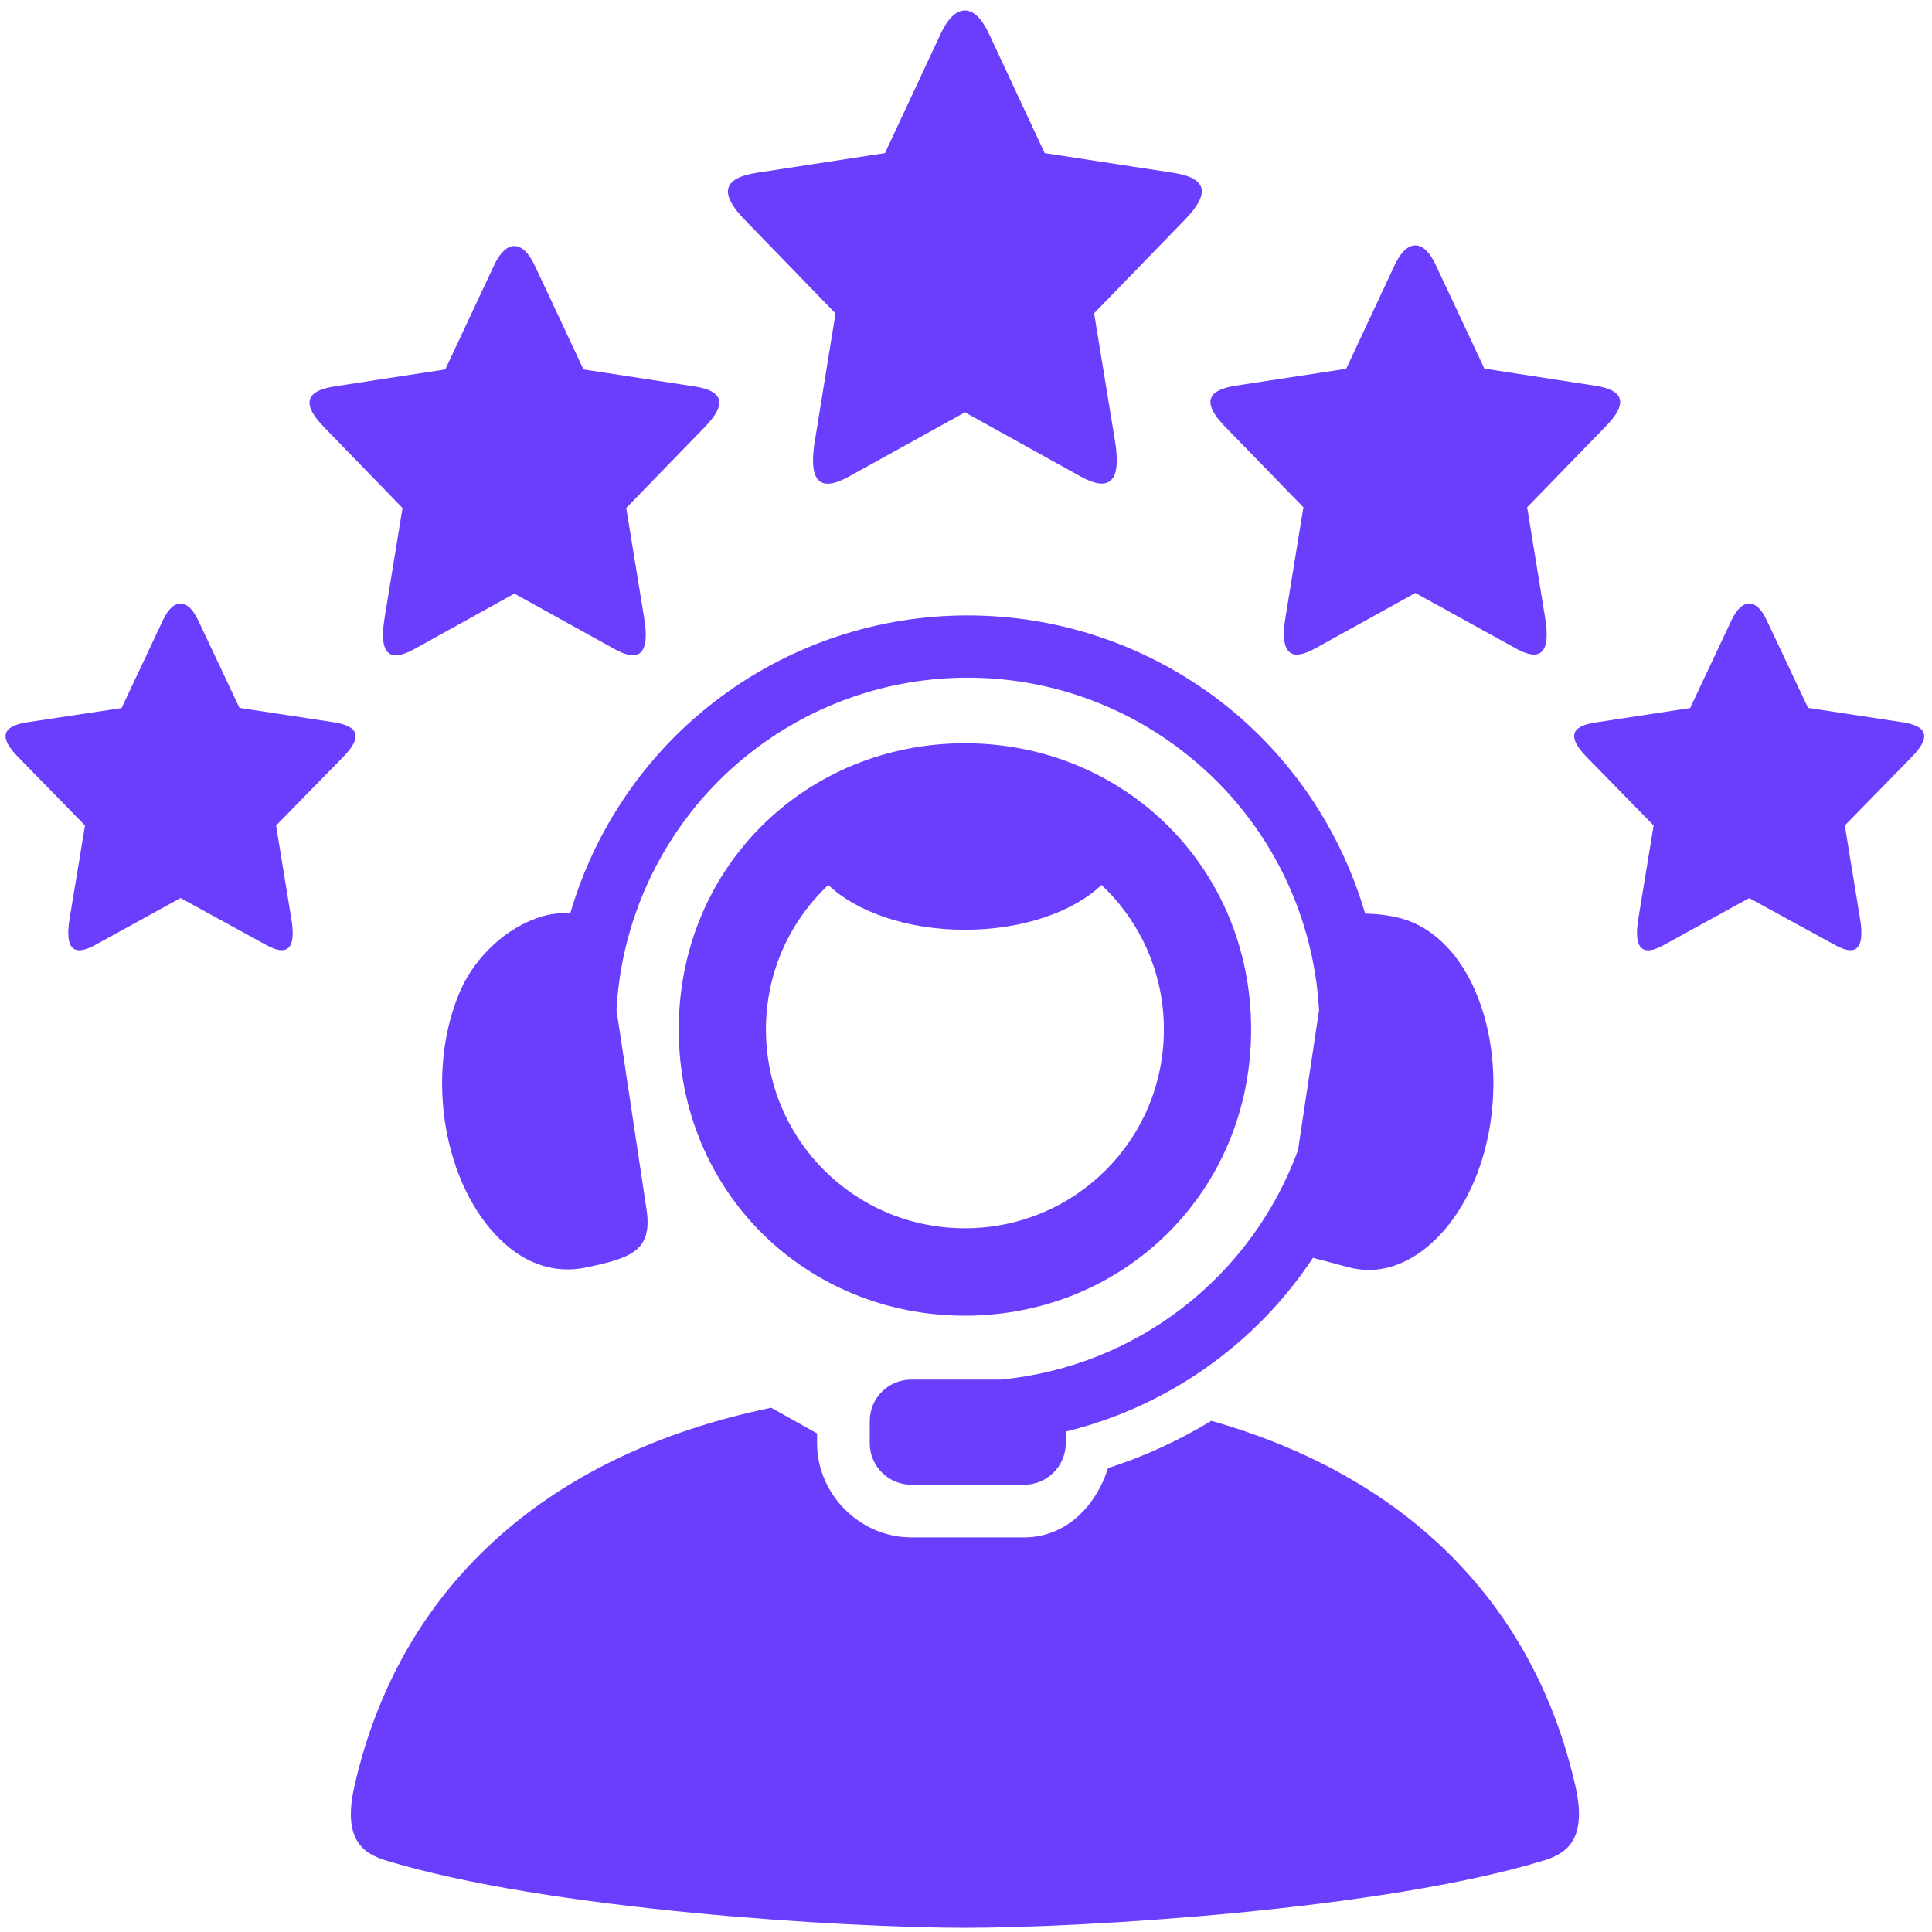
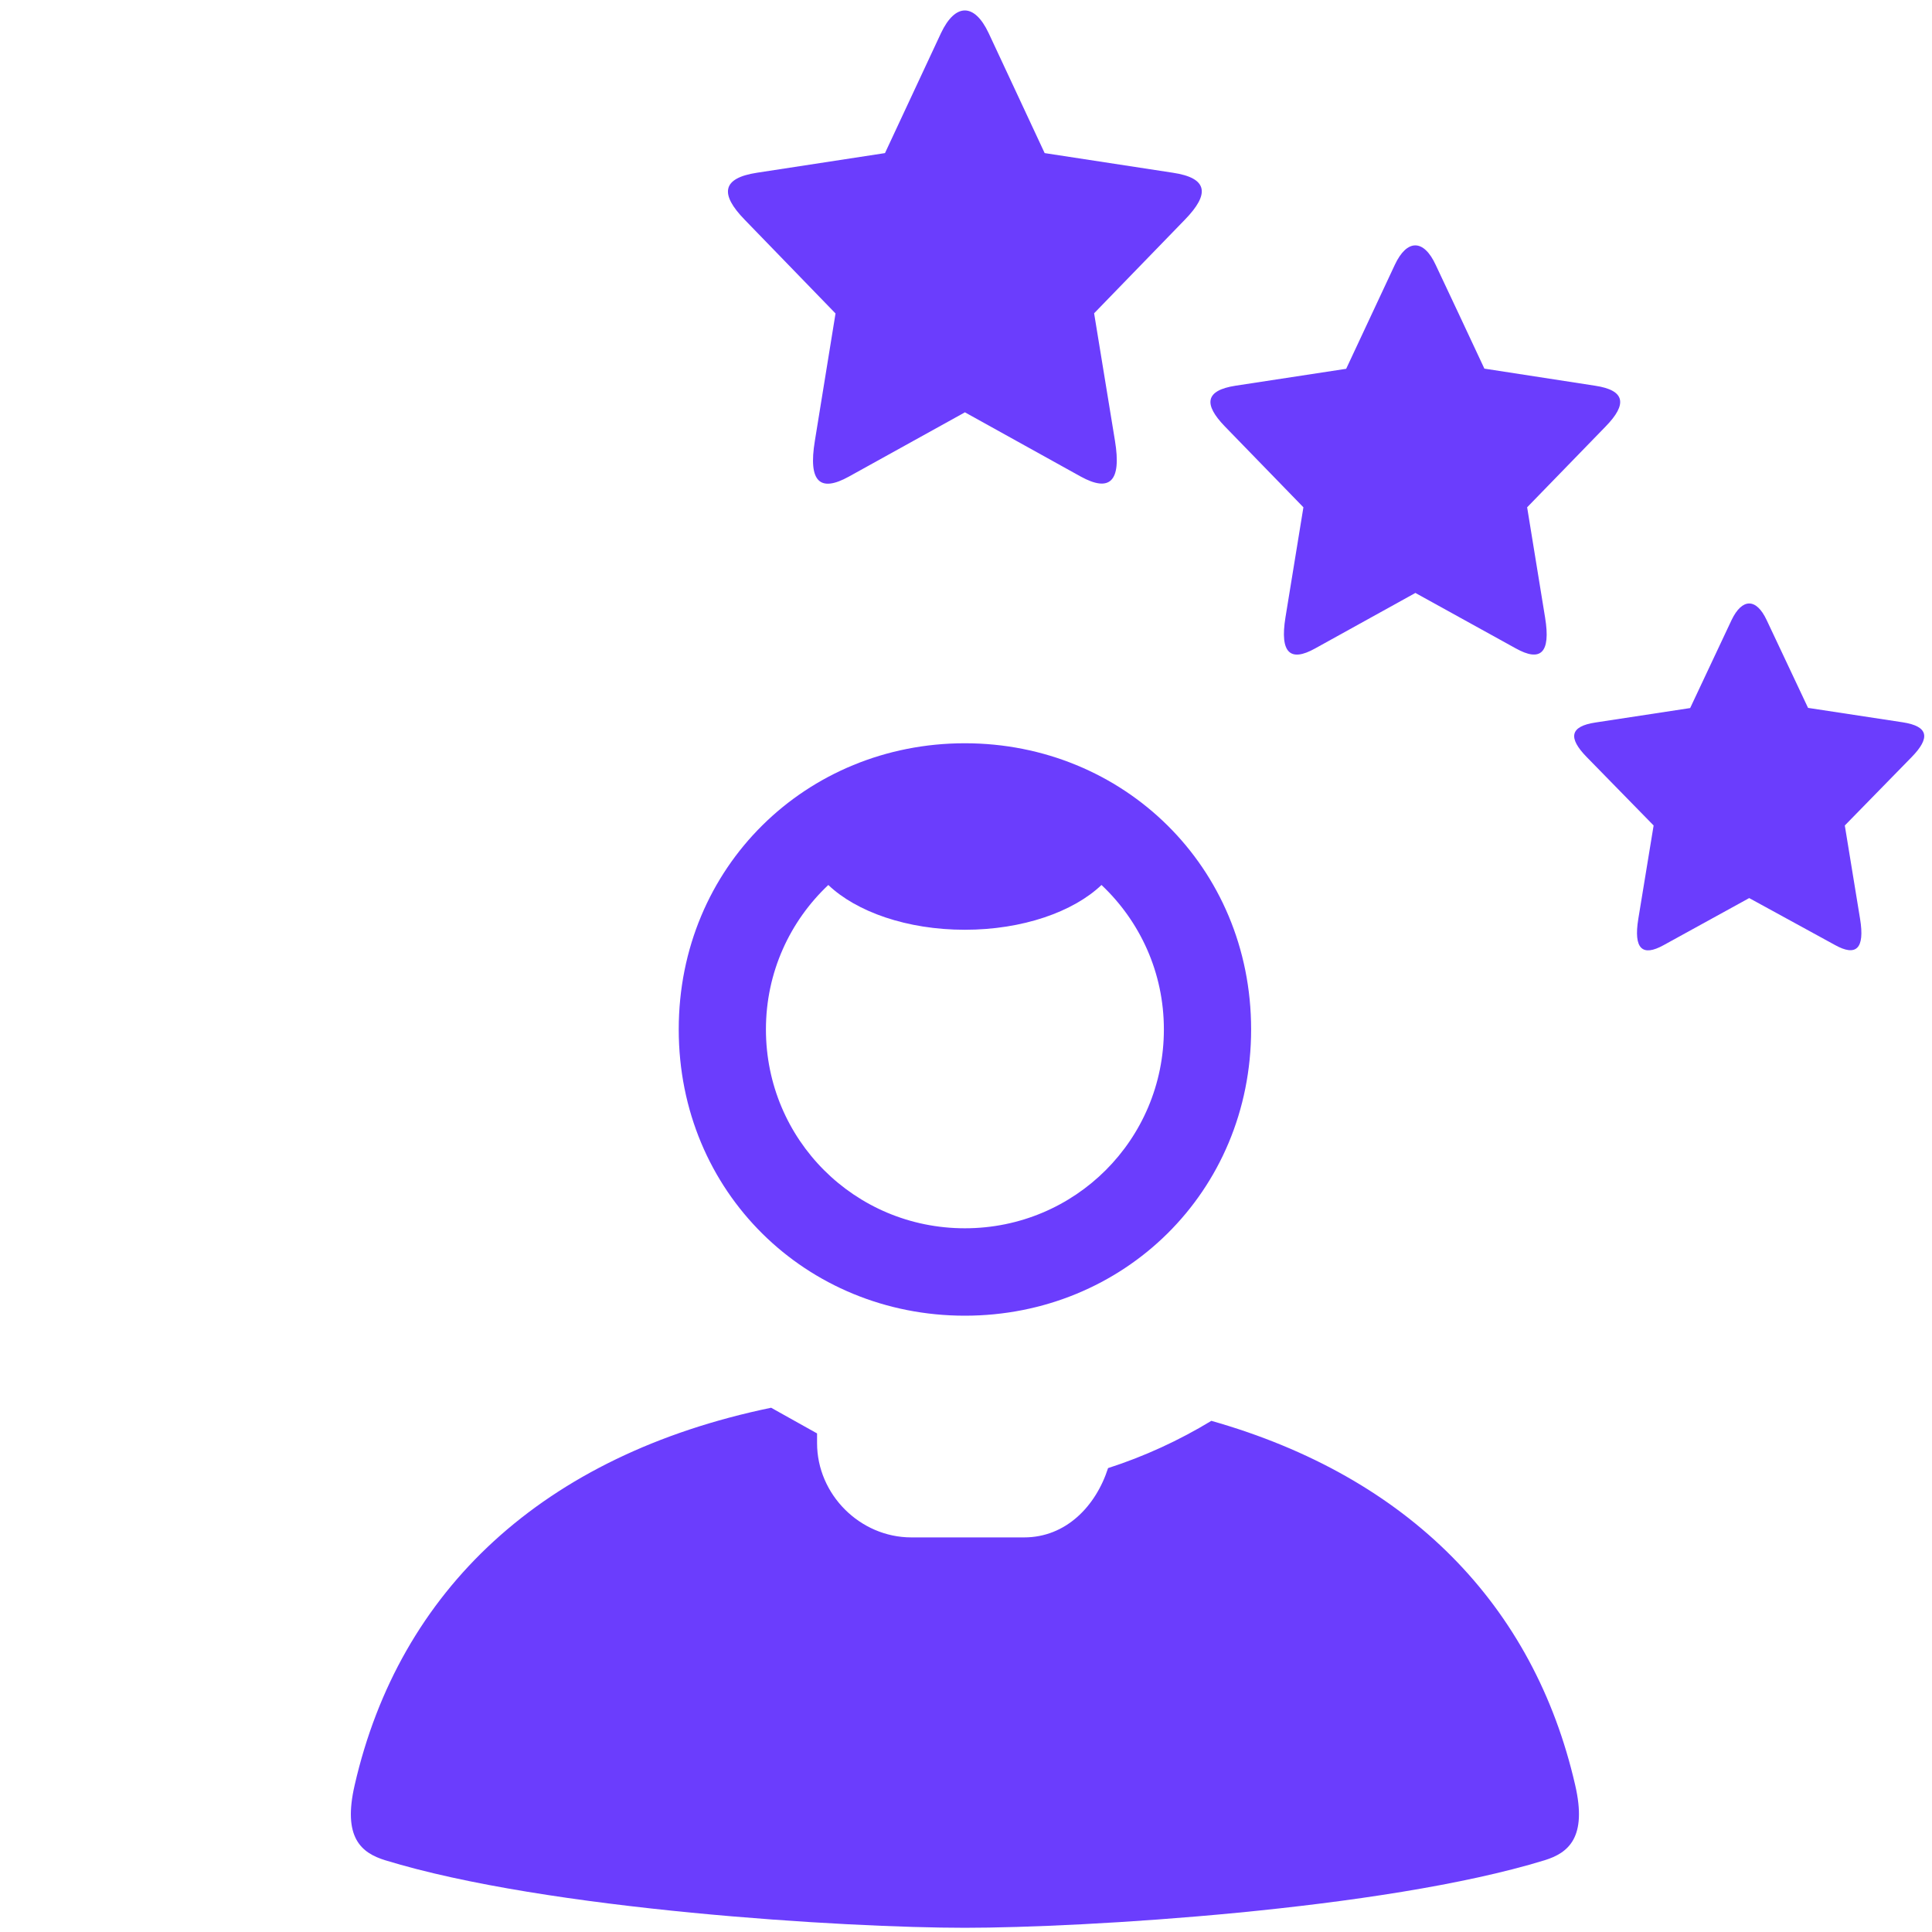
<svg xmlns="http://www.w3.org/2000/svg" width="60" zoomAndPan="magnify" viewBox="0 0 45 45" height="60" preserveAspectRatio="xMidYMid meet" version="1.0">
  <path fill="#6b3dfd" d="M 23.027 0.77 L 23.629 2.059 L 24.332 3.566 L 27.316 4.023 C 28.137 4.145 28.184 4.516 27.598 5.117 L 25.484 7.297 L 25.969 10.262 C 26.129 11.23 25.84 11.465 25.176 11.102 L 22.477 9.605 L 22.477 9.598 L 22.473 9.605 L 19.77 11.102 C 19.105 11.469 18.82 11.234 18.98 10.266 L 19.461 7.301 L 17.348 5.121 C 16.762 4.52 16.812 4.148 17.633 4.023 L 20.613 3.566 L 21.918 0.77 C 22.25 0.07 22.695 0.066 23.027 0.77 Z M 23.027 0.77 " fill-opacity="1" fill-rule="nonzero" />
-   <path fill="#6b3dfd" d="M 12.457 6.188 L 12.98 7.301 L 13.59 8.605 L 16.168 9 C 16.875 9.105 16.922 9.426 16.414 9.949 L 14.586 11.832 L 15.004 14.395 C 15.141 15.234 14.891 15.438 14.32 15.121 L 11.984 13.828 L 11.98 13.816 L 11.977 13.828 L 9.645 15.121 C 9.07 15.438 8.82 15.238 8.957 14.398 L 9.375 11.832 L 7.547 9.949 C 7.043 9.43 7.086 9.109 7.793 9 L 10.371 8.605 L 11.504 6.188 C 11.785 5.582 12.172 5.574 12.457 6.188 Z M 12.457 6.188 " fill-opacity="1" fill-rule="nonzero" />
  <path fill="#6b3dfd" d="M 33.441 6.172 L 33.965 7.285 L 34.574 8.586 L 37.152 8.984 C 37.859 9.09 37.906 9.414 37.398 9.934 L 35.57 11.816 L 35.988 14.383 C 36.125 15.219 35.879 15.422 35.305 15.102 L 32.969 13.812 L 32.965 13.805 L 32.965 13.812 L 30.629 15.105 C 30.059 15.422 29.805 15.219 29.941 14.379 L 30.359 11.816 L 28.531 9.934 C 28.027 9.414 28.07 9.094 28.777 8.984 L 31.355 8.59 L 32.488 6.168 C 32.77 5.566 33.16 5.562 33.441 6.172 Z M 33.441 6.172 " fill-opacity="1" fill-rule="nonzero" />
-   <path fill="#6b3dfd" d="M 4.613 14.441 L 5.059 15.387 L 5.578 16.488 L 7.781 16.824 C 8.387 16.918 8.426 17.188 7.992 17.633 L 6.43 19.227 L 6.785 21.398 C 6.906 22.109 6.691 22.281 6.203 22.012 L 4.207 20.918 L 4.207 20.91 L 4.203 20.918 L 2.207 22.016 C 1.719 22.281 1.504 22.109 1.621 21.398 L 1.98 19.227 L 0.418 17.629 C -0.012 17.188 0.023 16.918 0.629 16.824 L 2.832 16.492 L 3.797 14.441 C 4.039 13.93 4.367 13.926 4.613 14.441 Z M 4.613 14.441 " fill-opacity="1" fill-rule="nonzero" />
  <path fill="#6b3dfd" d="M 17.961 32.789 C 12.641 33.891 9.301 37.039 8.262 41.574 C 7.977 42.801 8.414 43.156 8.969 43.328 C 12.742 44.488 19.73 44.902 22.473 44.902 C 25.215 44.902 32.203 44.488 35.98 43.328 C 36.531 43.156 36.973 42.801 36.688 41.574 C 35.73 37.398 32.82 34.402 28.215 33.094 C 27.461 33.551 26.656 33.922 25.809 34.195 C 25.523 35.086 24.824 35.809 23.855 35.809 L 21.227 35.809 C 20.031 35.809 19.031 34.809 19.031 33.613 L 19.031 33.387 Z M 17.961 32.789 " fill-opacity="1" fill-rule="nonzero" />
-   <path fill="#6b3dfd" d="M 22.855 14.34 C 20.887 14.273 18.898 14.812 17.18 15.957 C 15.25 17.246 13.902 19.148 13.281 21.277 C 13.109 21.258 12.906 21.27 12.66 21.336 C 11.75 21.594 11.066 22.34 10.758 22.996 C 10.359 23.852 10.191 24.984 10.367 26.156 C 10.547 27.32 11.039 28.281 11.656 28.875 C 12.27 29.473 12.969 29.668 13.66 29.52 C 14.691 29.301 15.203 29.137 15.059 28.176 L 14.359 23.52 C 14.5 20.996 15.805 18.621 17.988 17.164 C 20.91 15.215 24.742 15.34 27.523 17.48 C 29.465 18.965 30.594 21.191 30.723 23.531 L 30.234 26.785 C 29.141 29.77 26.441 31.836 23.309 32.133 L 21.227 32.133 C 20.691 32.133 20.258 32.562 20.258 33.102 L 20.258 33.613 C 20.258 34.148 20.691 34.582 21.227 34.582 L 23.855 34.582 C 24.391 34.582 24.824 34.148 24.824 33.613 L 24.824 33.344 C 27.18 32.77 29.242 31.32 30.582 29.297 L 31.422 29.52 C 32.109 29.699 32.812 29.473 33.43 28.875 C 34.047 28.281 34.539 27.32 34.715 26.152 C 34.891 24.984 34.719 23.855 34.324 22.996 C 33.93 22.141 33.336 21.594 32.66 21.398 C 32.371 21.316 32.062 21.285 31.797 21.281 C 31.234 19.355 30.078 17.605 28.414 16.324 C 26.773 15.07 24.824 14.402 22.855 14.34 Z M 22.855 14.34 " fill-opacity="1" fill-rule="evenodd" />
  <path fill="#6b3dfd" d="M 22.473 17.312 C 18.781 17.312 15.809 20.188 15.809 23.977 C 15.809 27.77 18.781 30.645 22.473 30.645 C 26.164 30.645 29.141 27.766 29.141 23.977 C 29.141 20.188 26.164 17.312 22.473 17.312 Z M 19.293 20.613 C 19.949 21.238 21.125 21.656 22.473 21.656 C 23.82 21.656 25 21.238 25.656 20.613 C 26.551 21.457 27.109 22.648 27.109 23.977 C 27.109 26.543 25.043 28.609 22.473 28.609 C 19.906 28.609 17.84 26.543 17.84 23.977 C 17.84 22.648 18.398 21.457 19.293 20.613 Z M 19.293 20.613 " fill-opacity="1" fill-rule="evenodd" />
  <path fill="#6b3dfd" d="M 41.148 14.441 L 41.594 15.387 L 42.113 16.488 L 44.32 16.824 C 44.926 16.918 44.961 17.188 44.527 17.633 L 42.969 19.227 L 43.324 21.398 C 43.441 22.109 43.227 22.281 42.742 22.012 L 40.742 20.918 L 40.742 20.91 L 40.742 20.918 L 38.746 22.016 C 38.258 22.285 38.043 22.109 38.16 21.398 L 38.516 19.227 L 36.957 17.633 C 36.523 17.188 36.559 16.918 37.164 16.828 L 39.367 16.492 L 40.332 14.441 C 40.578 13.93 40.906 13.926 41.148 14.441 Z M 41.148 14.441 " fill-opacity="1" fill-rule="nonzero" />
</svg>